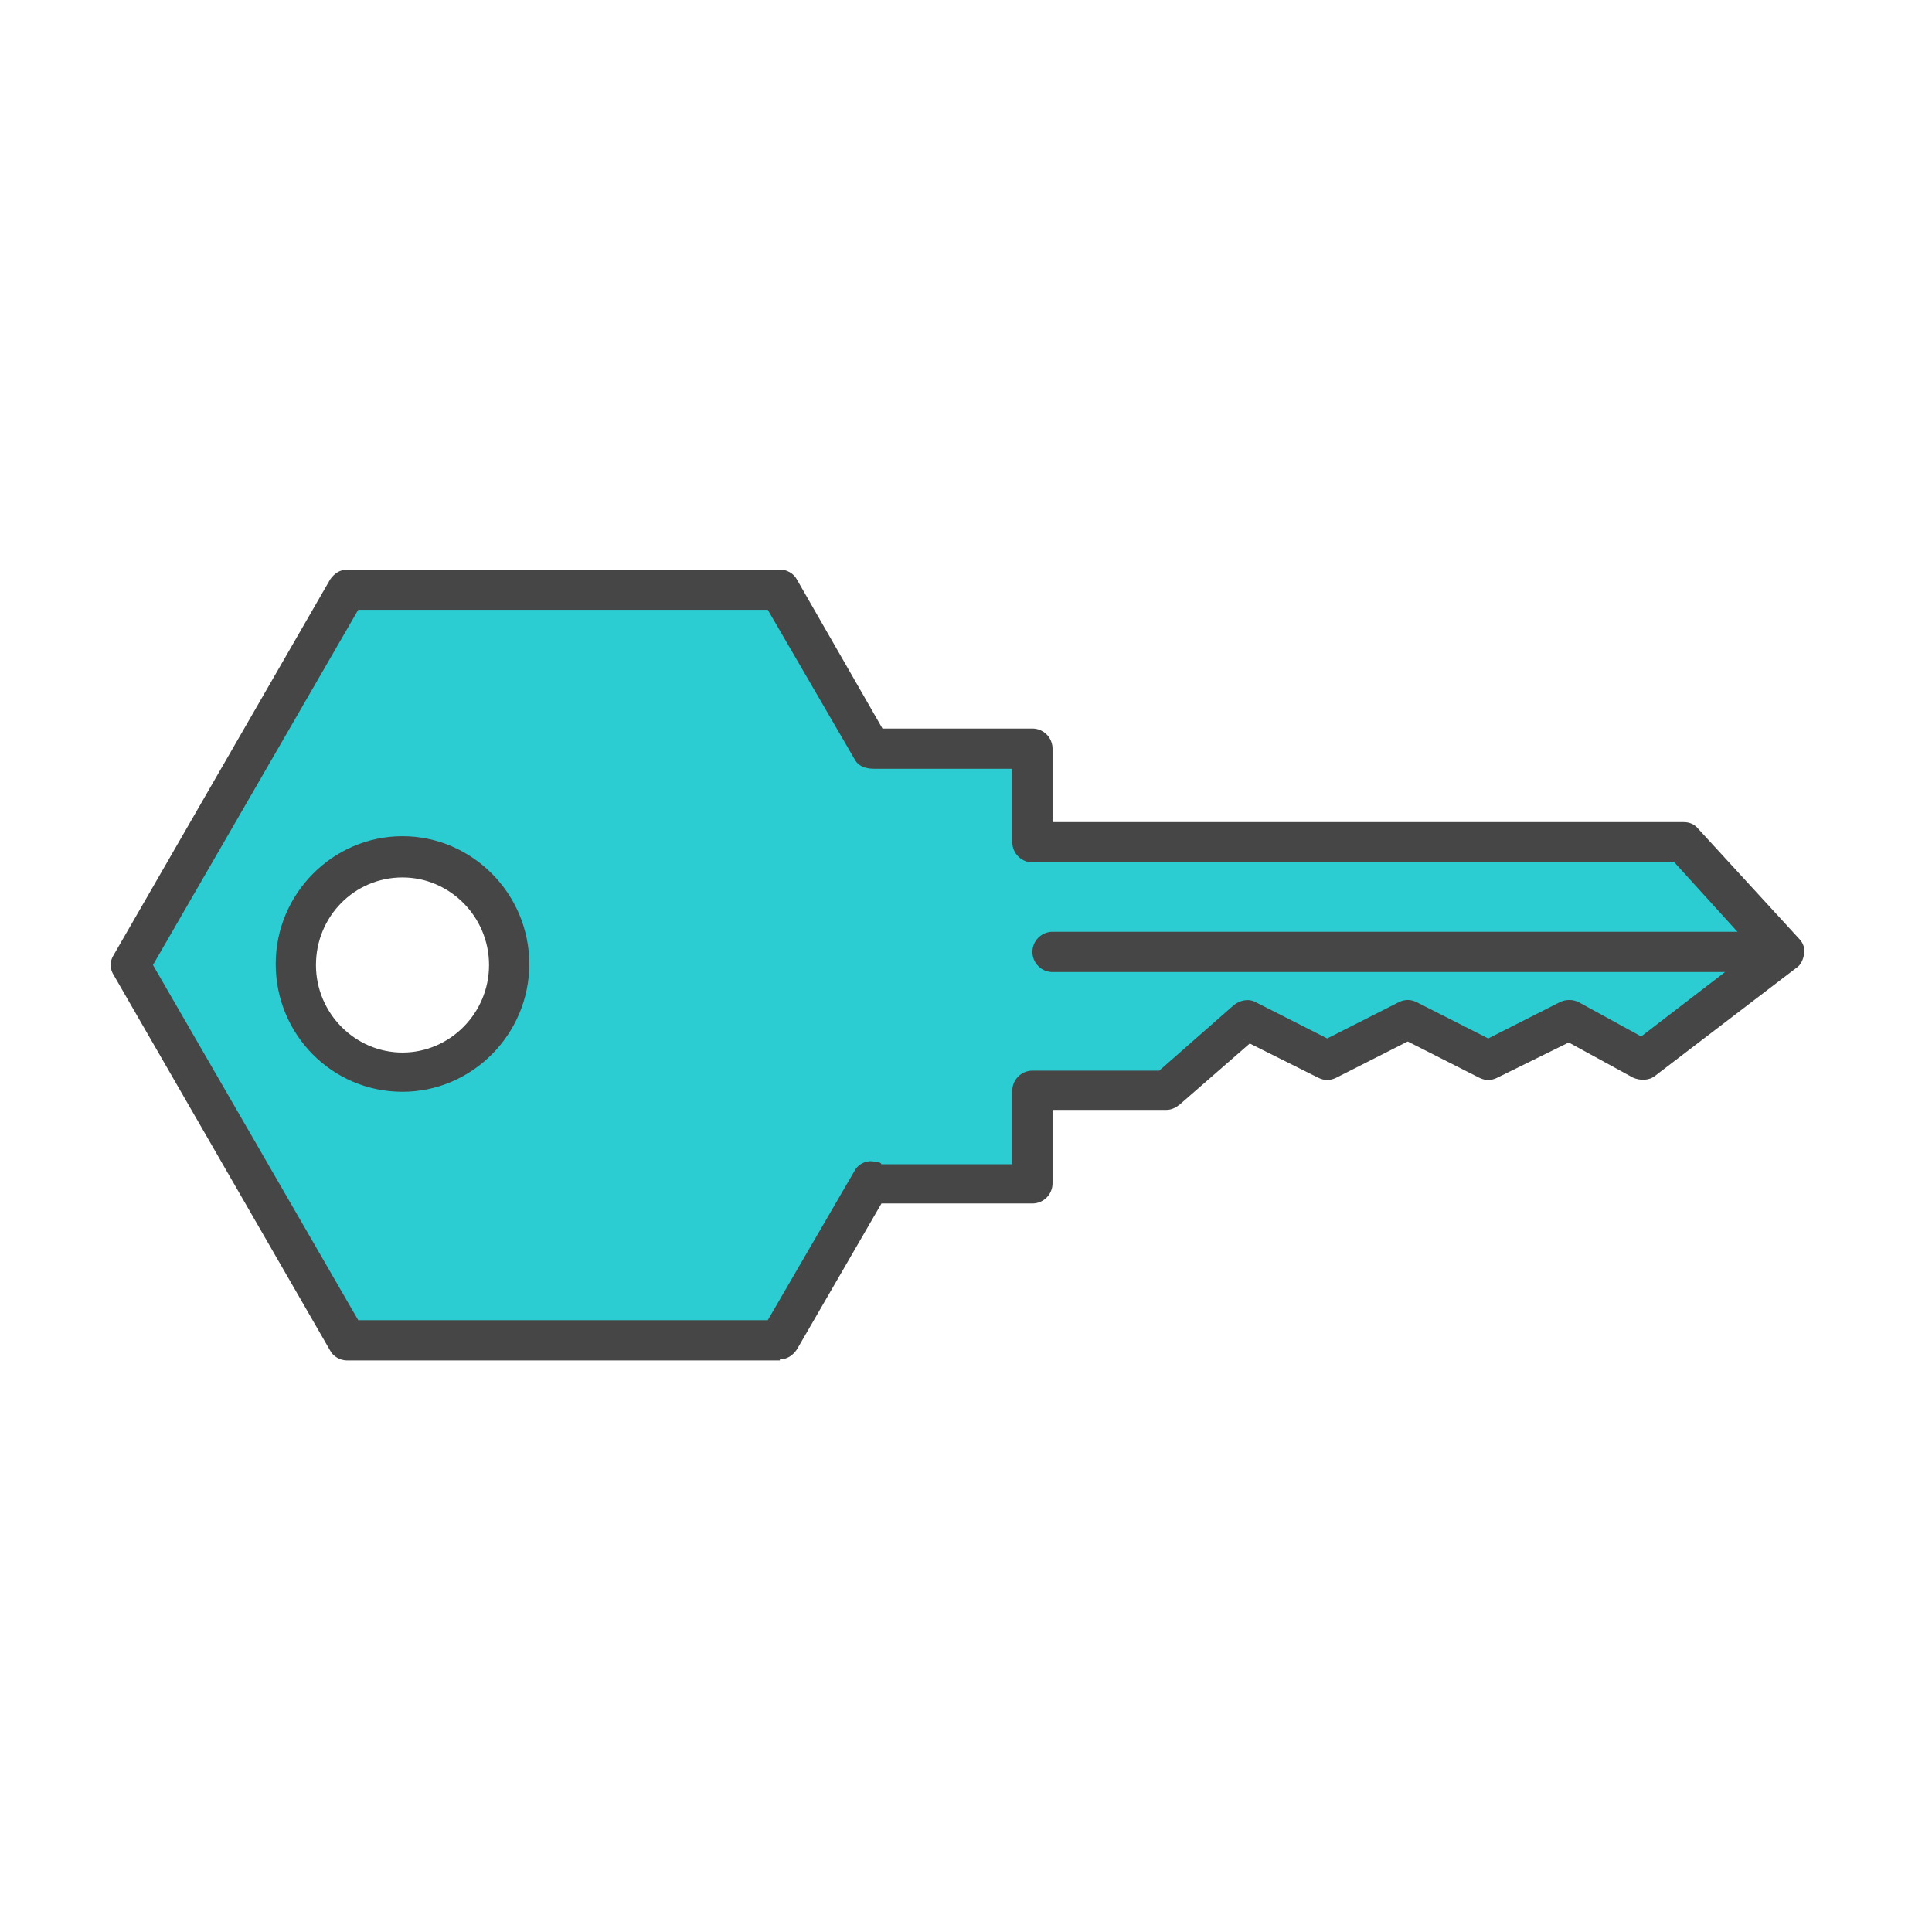
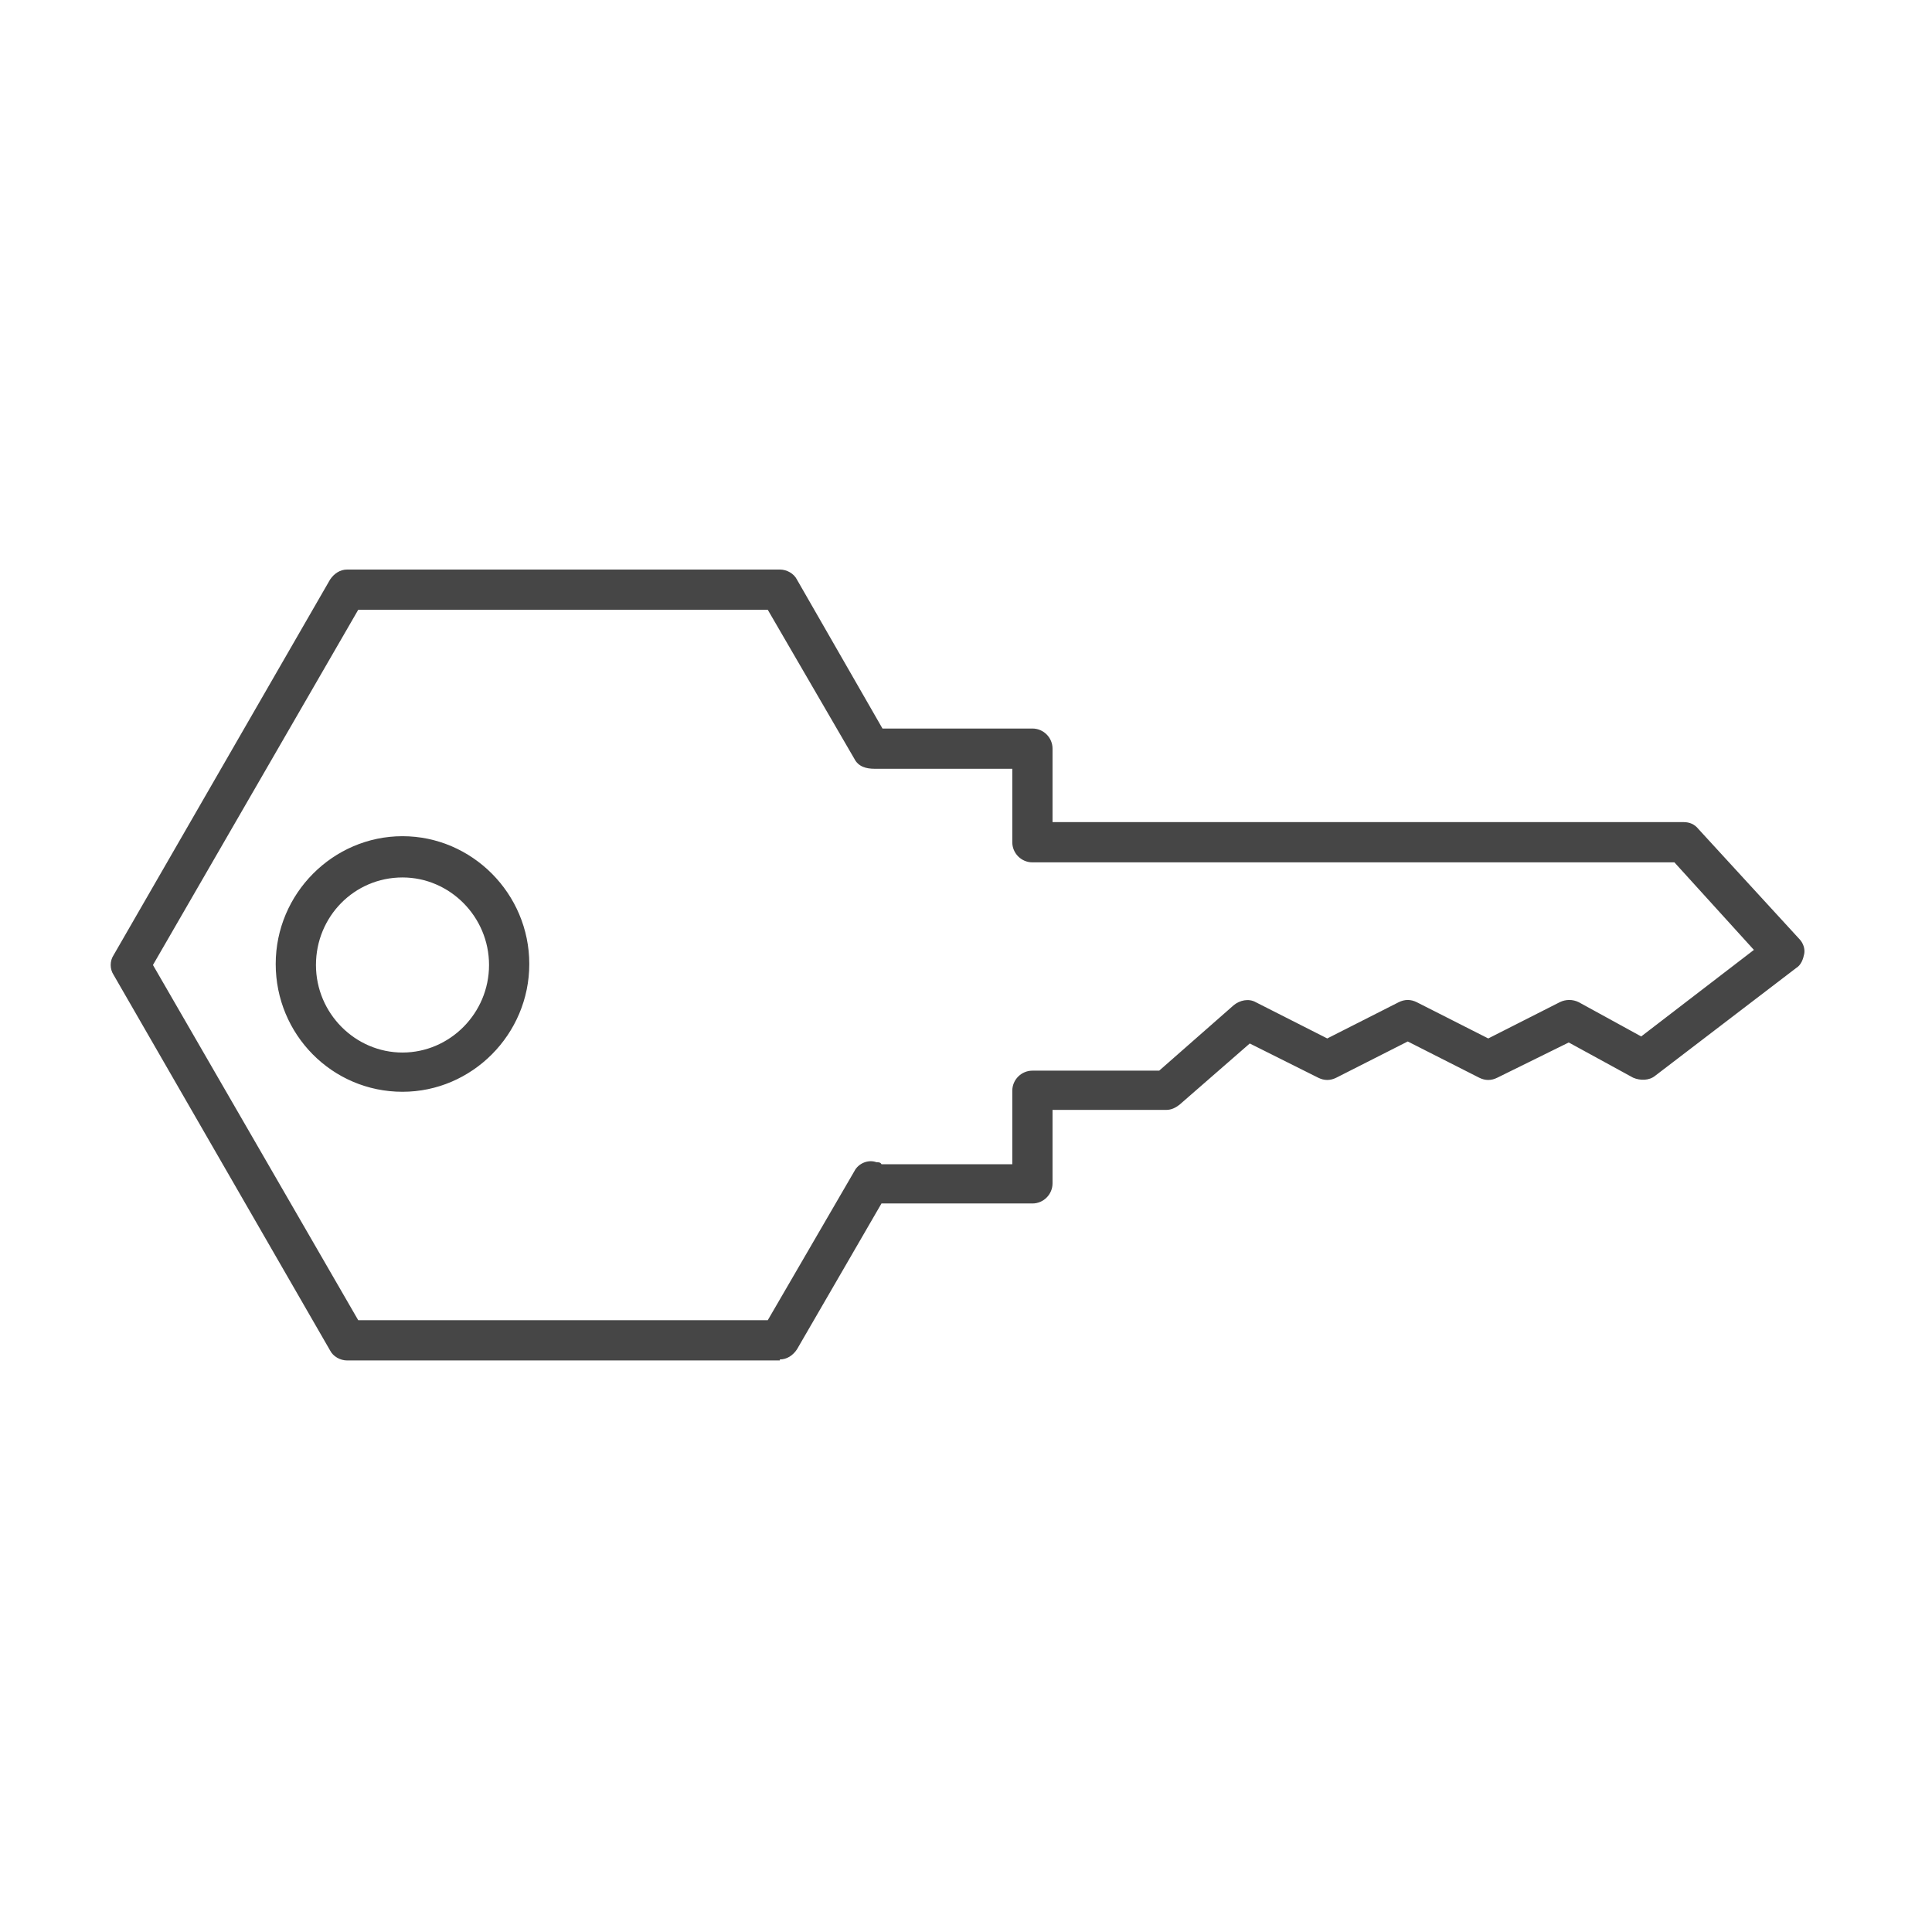
<svg xmlns="http://www.w3.org/2000/svg" version="1.1" viewBox="0 0 192 192">
  <defs>
    <style>
      .cls-1 {
        fill: #2cccd3;
      }

      .cls-2 {
        fill: #464646;
      }
    </style>
  </defs>
  <g>
    <g id="Security_Networking">
      <g>
-         <path class="cls-1" d="M167.4,83.7h-64.7v-9.3h-16l-9.1-15.8h-43l-21.5,37.3,21.5,37.3h43l9.1-15.8v.3h16v-9.3h13.3l8-7,8,4,8-4,8,4,8-4,7.4,4,14-10.7-10-10.9h0ZM40,106.5c-5.9,0-10.6-4.8-10.6-10.7s4.8-10.7,10.6-10.7,10.7,4.8,10.7,10.7-4.8,10.7-10.7,10.7Z" />
        <path class="cls-2" d="M77.5,135.2h-43c-.7,0-1.4-.4-1.7-1l-21.5-37.3c-.4-.6-.4-1.4,0-2l21.5-37.3c.4-.6,1-1,1.7-1h43c.7,0,1.4.4,1.7,1l8.5,14.8h14.9c1.1,0,2,.9,2,2v7.3h62.7c.6,0,1.1.2,1.5.7l10,10.9c.4.4.6,1,.5,1.5s-.3,1.1-.8,1.4l-14,10.7c-.6.5-1.5.5-2.2.2l-6.4-3.5-7.1,3.5c-.6.3-1.2.3-1.8,0l-7.1-3.6-7.1,3.6c-.6.3-1.2.3-1.8,0l-6.8-3.4-7,6.1c-.4.3-.8.5-1.3.5h-11.3v7.3c0,1.1-.9,2-2,2h-15l-8.4,14.5c-.4.6-1,1-1.7,1h0ZM35.6,131.2h40.7l8.6-14.8c.4-.8,1.4-1.2,2.2-.9.2,0,.4,0,.5.2h13v-7.3c0-1.1.9-2,2-2h12.6l7.4-6.5c.6-.5,1.5-.7,2.2-.3l7.1,3.6,7.1-3.6c.6-.3,1.2-.3,1.8,0l7.1,3.6,7.1-3.6c.6-.3,1.3-.3,1.9,0l6.2,3.4,11.2-8.6-7.9-8.7h-63.8c-1.1,0-2-.9-2-2v-7.3h-13.7c-.8,0-1.6-.2-2-1l-8.6-14.8h-40.7l-20.4,35.3,20.4,35.3h0ZM40,108.5c-7,0-12.6-5.7-12.6-12.7s5.7-12.7,12.6-12.7,12.6,5.7,12.6,12.7-5.7,12.7-12.6,12.7ZM40,87.2c-4.8,0-8.6,3.9-8.6,8.7s3.9,8.7,8.6,8.7,8.6-3.9,8.6-8.7-3.9-8.7-8.6-8.7Z" />
      </g>
-       <path class="cls-2" d="M104.6,92.6h72.7v4h-72.7c-1.1,0-2-.9-2-2h0c0-1.1.9-2,2-2Z" />
    </g>
  </g>
</svg>